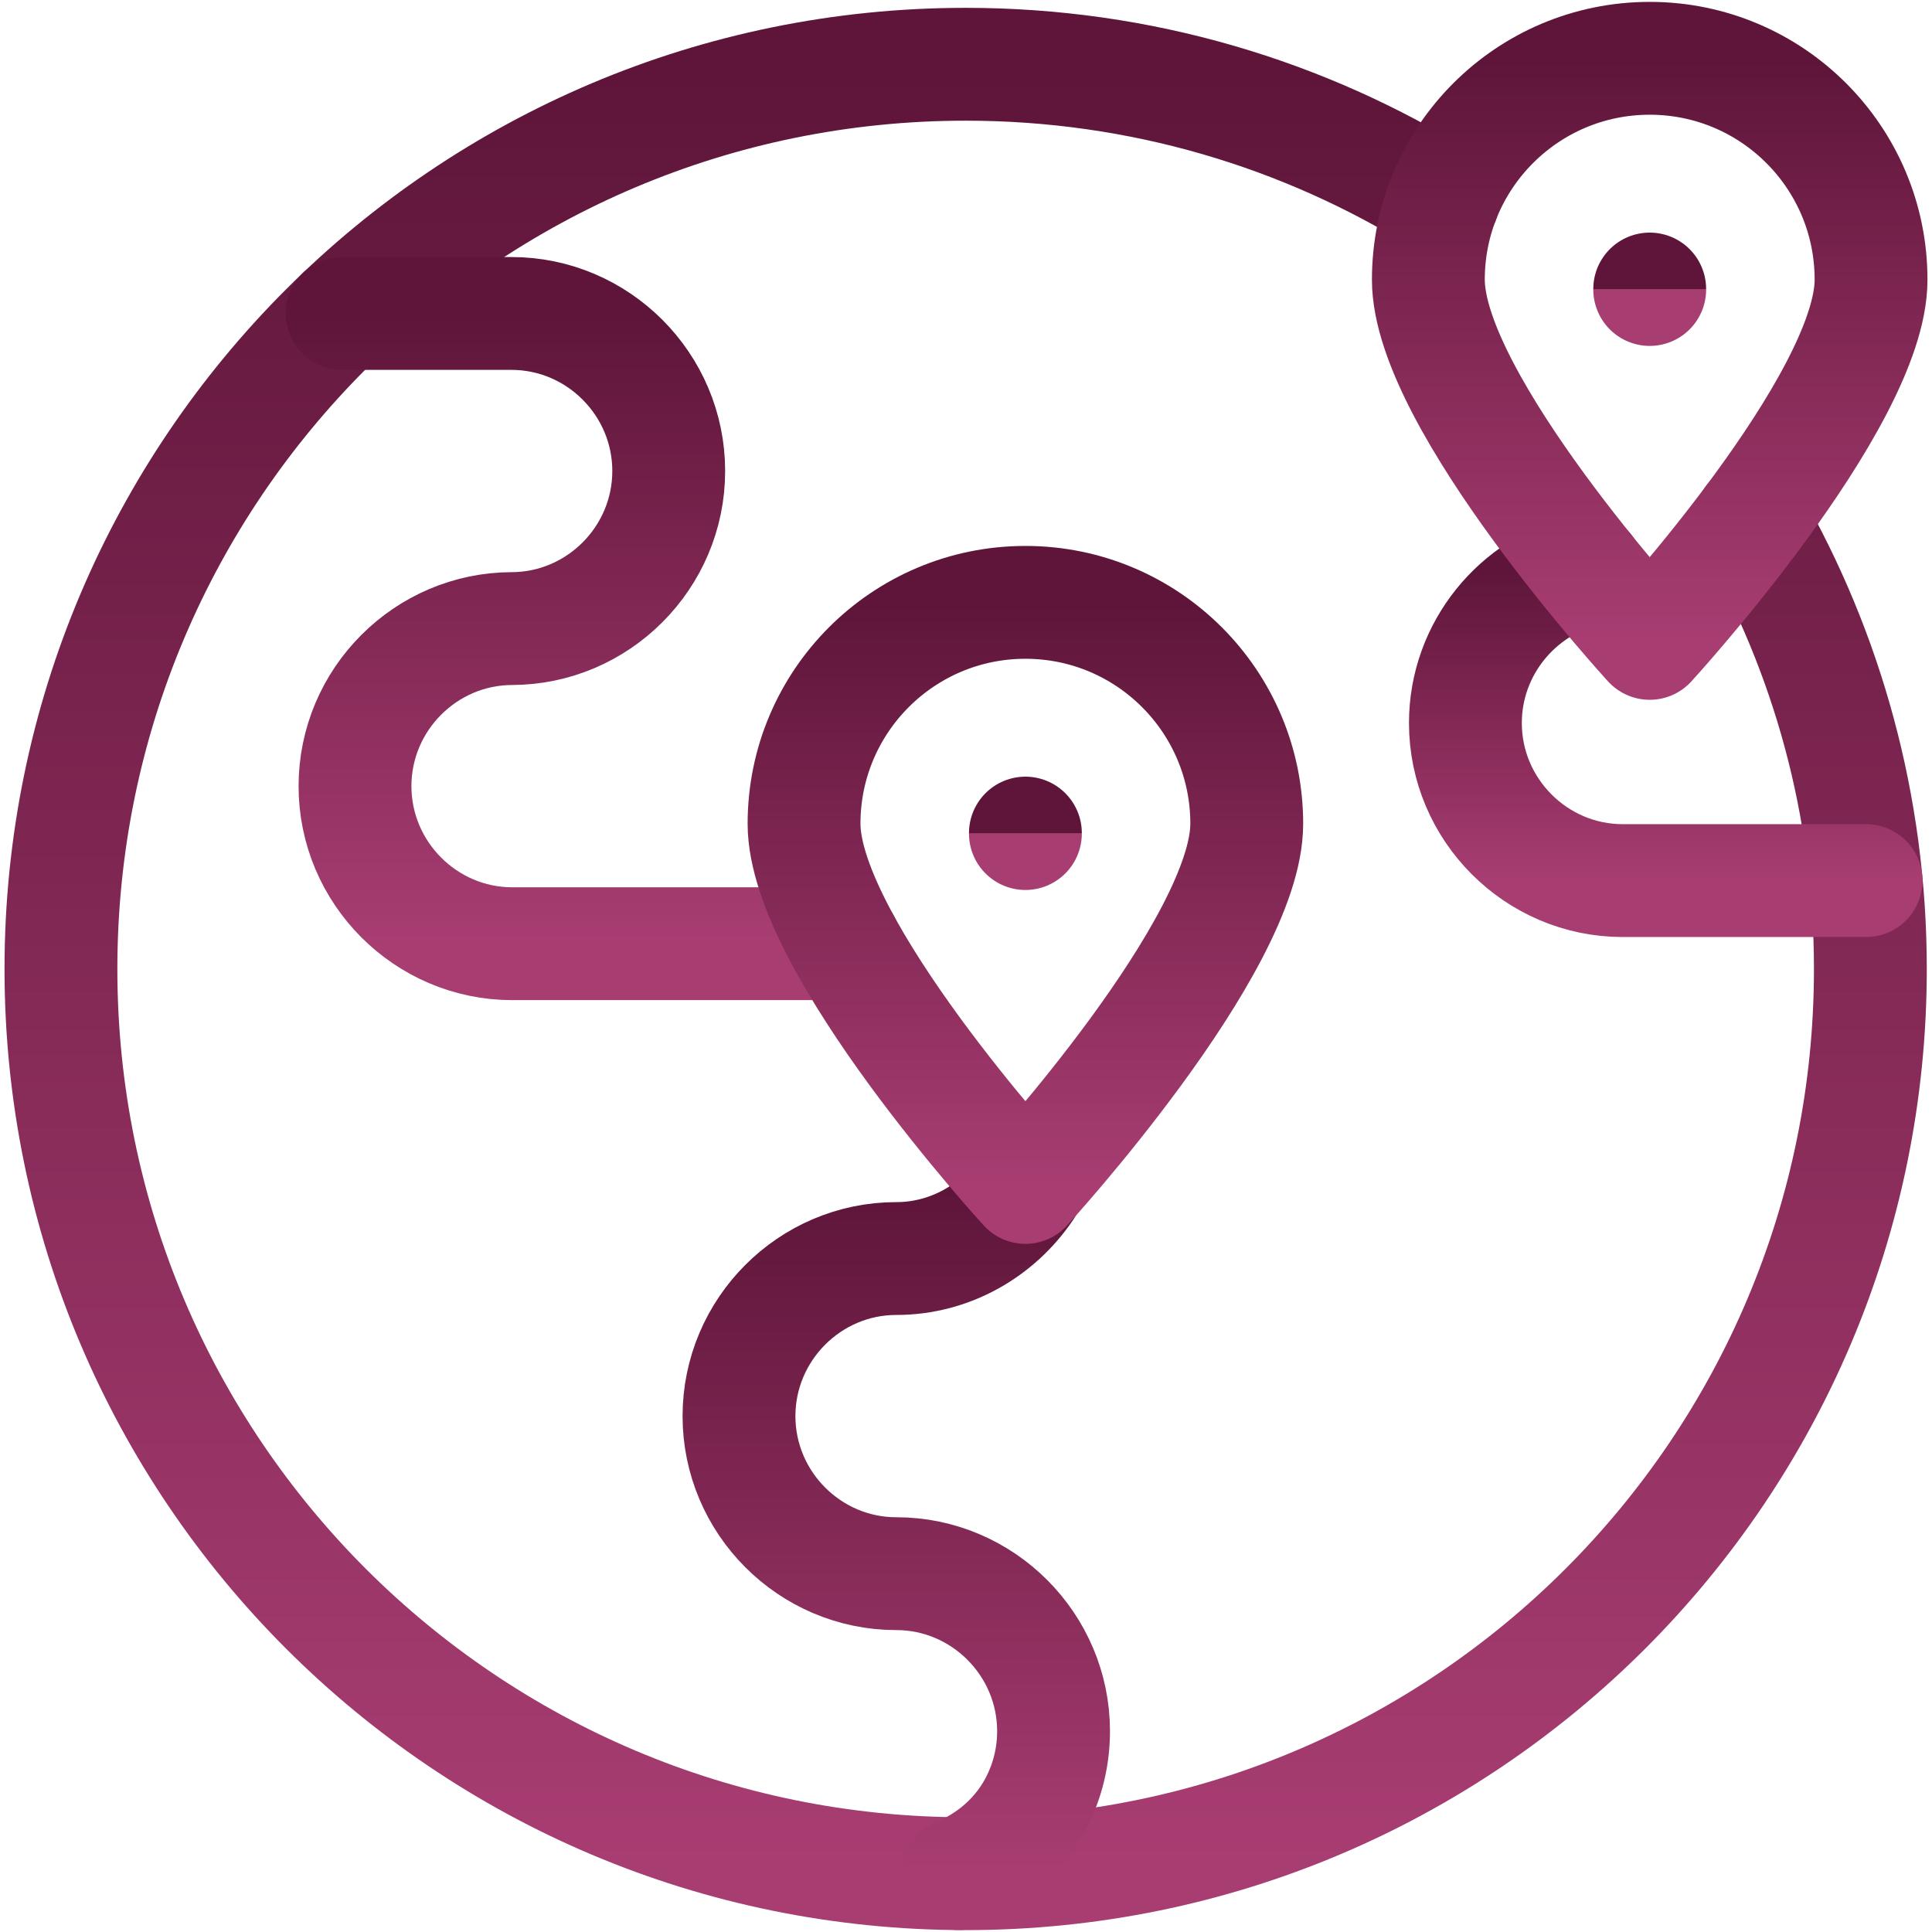
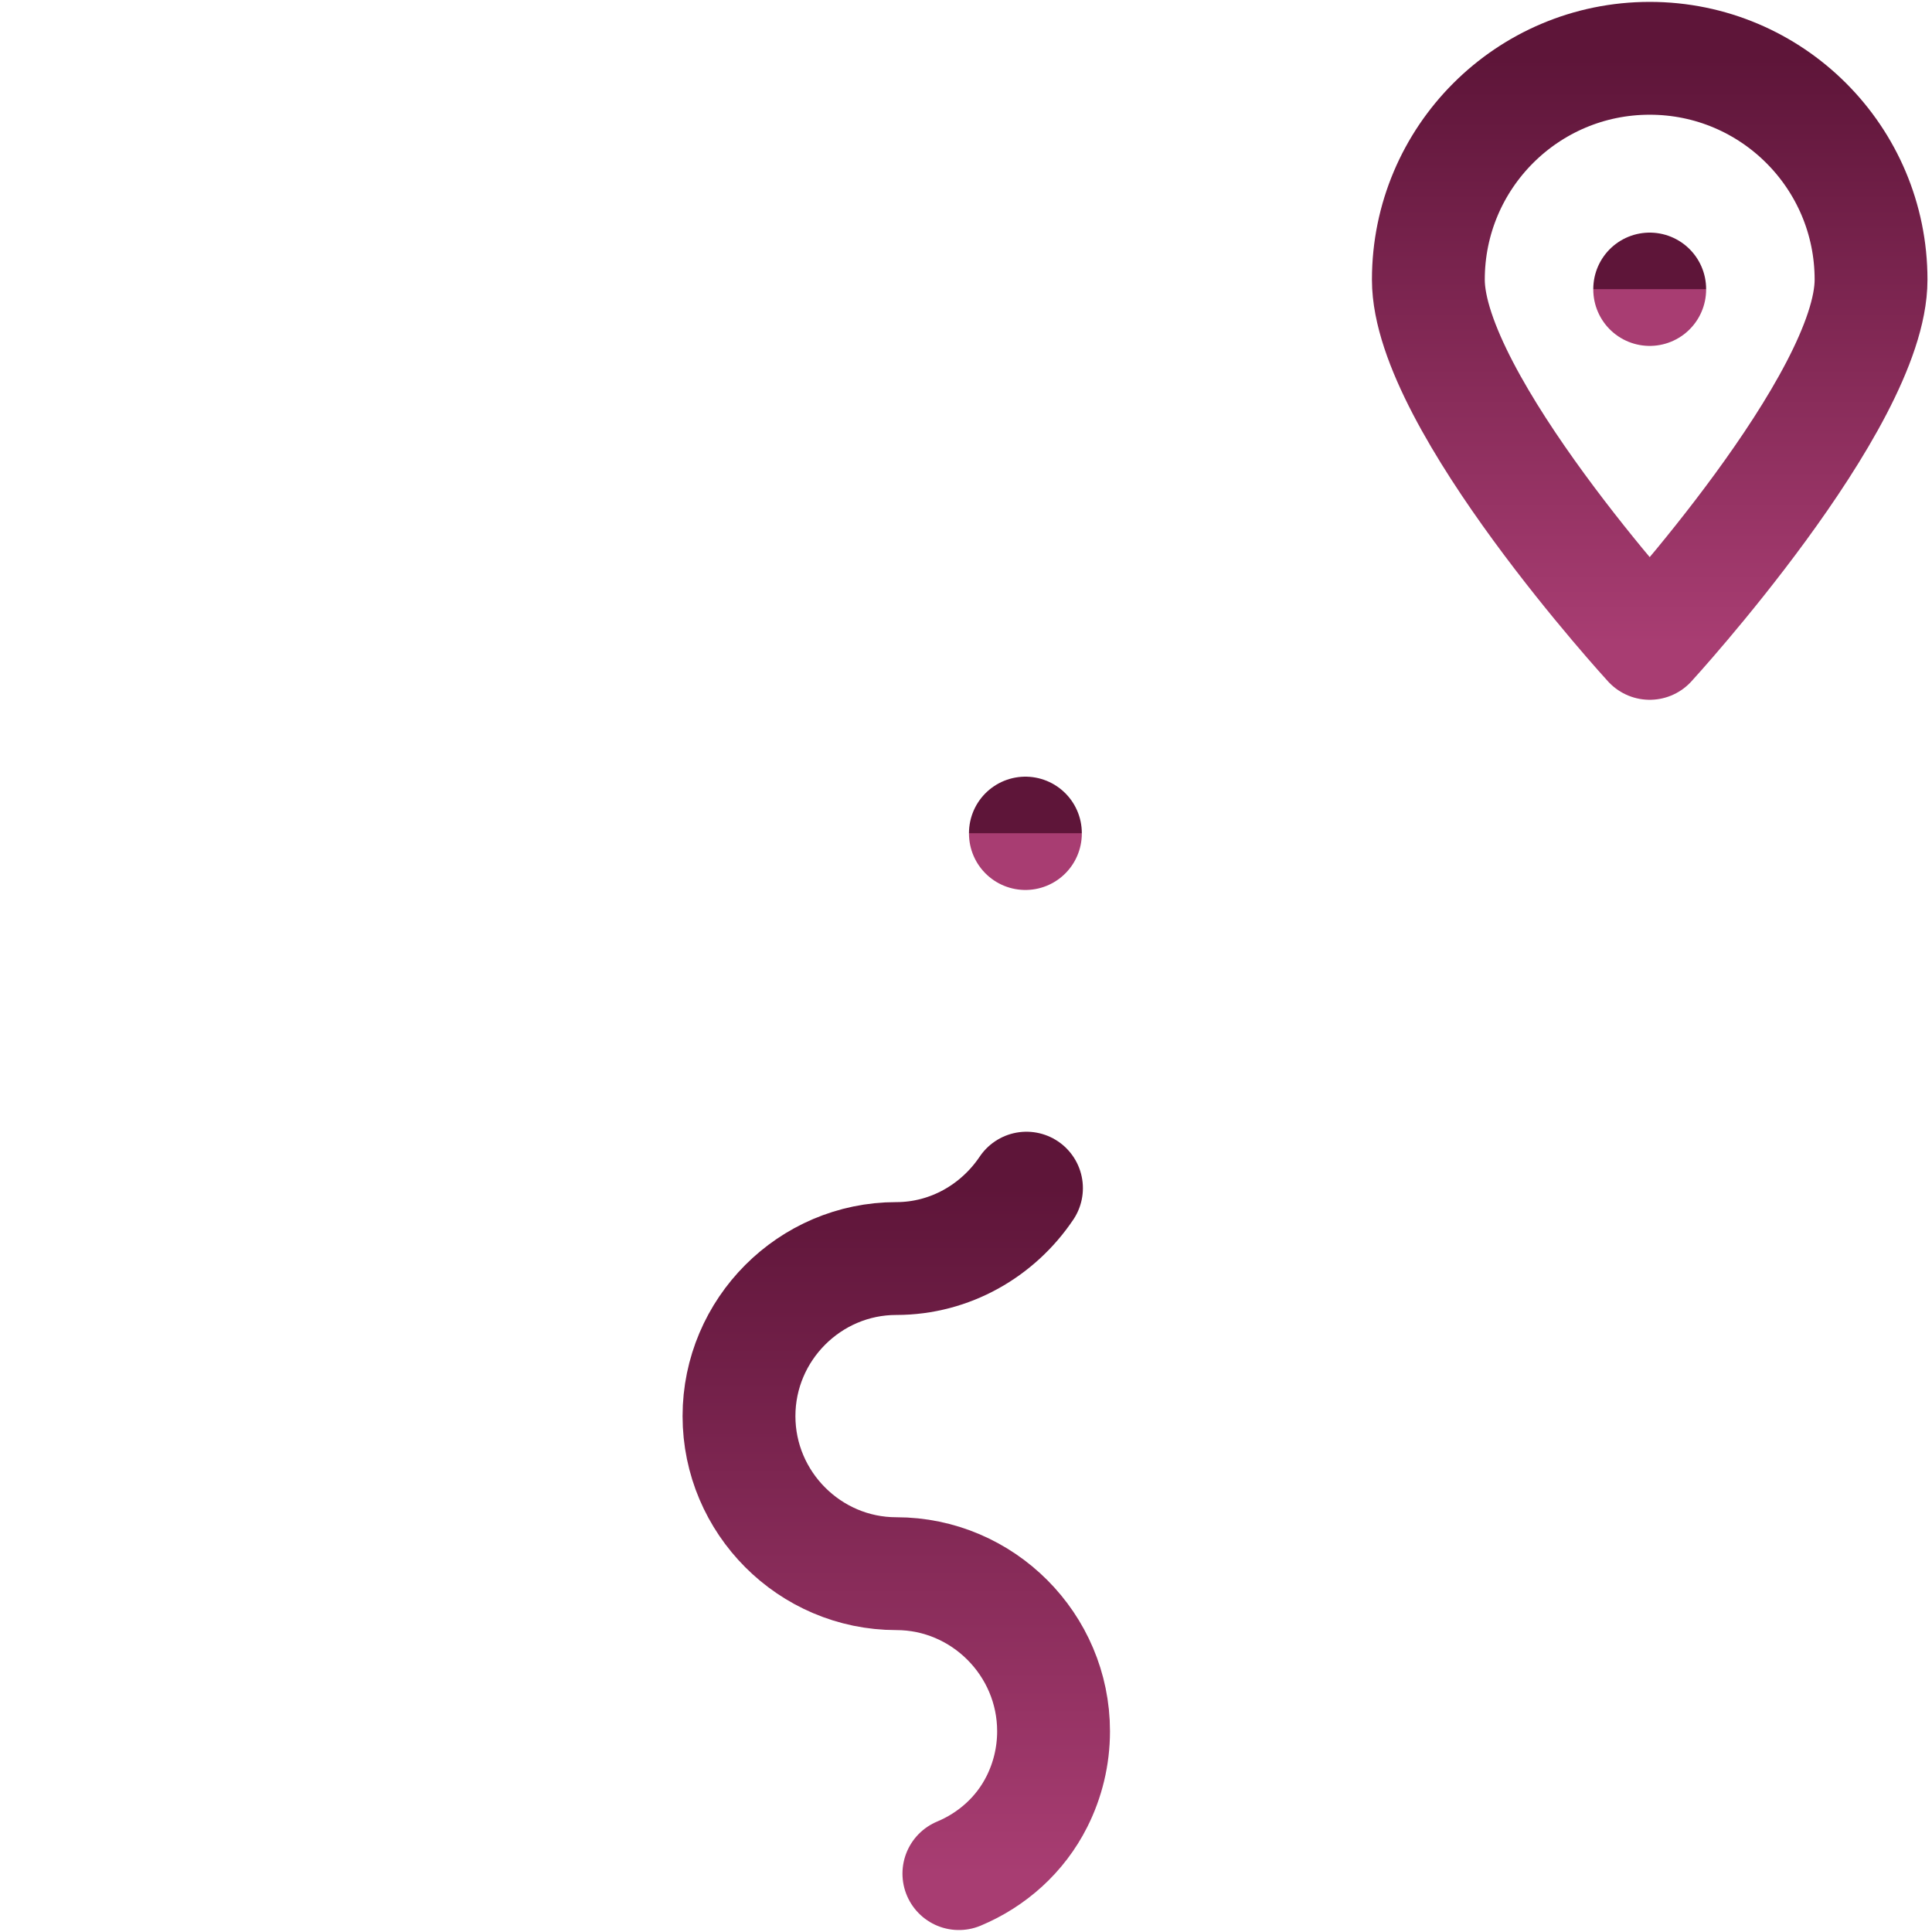
<svg xmlns="http://www.w3.org/2000/svg" width="513" height="513" viewBox="0 0 513 513" fill="none">
  <g clip-path="url(#clip0_38_92)">
-     <path d="M464.986 138.024C485.124 173.166 496.636 213.884 496.636 257.291C496.636 389.966 389.082 497.519 256.408 497.519C123.733 497.519 16.181 389.966 16.181 257.291C16.181 124.617 123.734 17.063 256.408 17.063C302.934 17.063 346.37 30.289 383.163 53.188" stroke="url(#paint0_linear_38_92)" stroke-width="29.962" stroke-miterlimit="10" stroke-linecap="round" stroke-linejoin="round" />
-     <path d="M421.378 151.245C402.941 155.58 389.106 172.243 389.106 191.984C389.106 214.995 407.9 233.822 430.871 233.822H495.493" stroke="url(#paint1_linear_38_92)" stroke-width="29.962" stroke-miterlimit="10" stroke-linecap="round" stroke-linejoin="round" />
-     <path d="M224.332 250.581H136.029C113.058 250.581 94.264 231.754 94.264 208.744C94.264 185.733 113.058 166.906 136.029 166.906H135.802C158.772 166.906 177.566 148.08 177.566 125.069C177.566 102.059 158.772 83.232 135.802 83.232H90.843" stroke="url(#paint2_linear_38_92)" stroke-width="29.962" stroke-miterlimit="10" stroke-linecap="round" stroke-linejoin="round" />
    <path d="M254.61 497.496C263.414 493.812 270.89 487.209 275.332 478.362C278.158 472.734 279.751 466.389 279.751 459.689C279.751 436.679 260.957 417.852 237.987 417.852C215.017 417.852 196.223 399.025 196.223 376.015C196.223 353.004 215.017 334.177 237.987 334.177C252.321 334.177 265.029 326.701 272.559 315.487" stroke="url(#paint3_linear_38_92)" stroke-width="29.962" stroke-miterlimit="10" stroke-linecap="round" stroke-linejoin="round" />
-     <path d="M272.273 315.297C272.273 315.297 213.497 251.18 213.497 218.719C213.497 186.258 239.811 159.943 272.273 159.943C304.734 159.943 331.048 186.258 331.048 218.719C331.048 251.18 272.273 315.297 272.273 315.297Z" stroke="url(#paint4_linear_38_92)" stroke-width="29.962" stroke-miterlimit="10" stroke-linecap="round" stroke-linejoin="round" />
    <path d="M272.272 221.33V221.208" stroke="url(#paint5_linear_38_92)" stroke-width="29.962" stroke-miterlimit="10" stroke-linecap="round" stroke-linejoin="round" />
    <path d="M496.818 74.256C496.818 106.717 438.043 170.834 438.043 170.834C438.043 170.834 379.268 106.718 379.268 74.256C379.268 41.795 405.583 15.481 438.043 15.481C470.503 15.481 496.818 41.795 496.818 74.256Z" stroke="url(#paint6_linear_38_92)" stroke-width="29.962" stroke-miterlimit="10" stroke-linecap="round" stroke-linejoin="round" />
    <path d="M438.043 76.867V76.745" stroke="url(#paint7_linear_38_92)" stroke-width="29.962" stroke-miterlimit="10" stroke-linecap="round" stroke-linejoin="round" />
  </g>
  <defs>
    <linearGradient id="paint0_linear_38_92" x1="256.408" y1="17.063" x2="256.408" y2="497.52" gradientUnits="userSpaceOnUse">
      <stop stop-color="#5E1539" />
      <stop offset="1" stop-color="#A83D72" />
    </linearGradient>
    <linearGradient id="paint1_linear_38_92" x1="442.3" y1="151.245" x2="442.3" y2="233.822" gradientUnits="userSpaceOnUse">
      <stop stop-color="#5E1539" />
      <stop offset="1" stop-color="#A83D72" />
    </linearGradient>
    <linearGradient id="paint2_linear_38_92" x1="157.587" y1="83.232" x2="157.587" y2="250.581" gradientUnits="userSpaceOnUse">
      <stop stop-color="#5E1539" />
      <stop offset="1" stop-color="#A83D72" />
    </linearGradient>
    <linearGradient id="paint3_linear_38_92" x1="237.987" y1="315.487" x2="237.987" y2="497.496" gradientUnits="userSpaceOnUse">
      <stop stop-color="#5E1539" />
      <stop offset="1" stop-color="#A83D72" />
    </linearGradient>
    <linearGradient id="paint4_linear_38_92" x1="272.273" y1="159.943" x2="272.273" y2="315.297" gradientUnits="userSpaceOnUse">
      <stop stop-color="#5E1539" />
      <stop offset="1" stop-color="#A83D72" />
    </linearGradient>
    <linearGradient id="paint5_linear_38_92" x1="272.772" y1="221.208" x2="272.772" y2="221.33" gradientUnits="userSpaceOnUse">
      <stop stop-color="#5E1539" />
      <stop offset="1" stop-color="#A83D72" />
    </linearGradient>
    <linearGradient id="paint6_linear_38_92" x1="438.043" y1="15.481" x2="438.043" y2="170.834" gradientUnits="userSpaceOnUse">
      <stop stop-color="#5E1539" />
      <stop offset="1" stop-color="#A83D72" />
    </linearGradient>
    <linearGradient id="paint7_linear_38_92" x1="438.543" y1="76.745" x2="438.543" y2="76.867" gradientUnits="userSpaceOnUse">
      <stop stop-color="#5E1539" />
      <stop offset="1" stop-color="#A83D72" />
    </linearGradient>
    <clipPath id="clip0_38_92">
      <rect width="512" height="512" fill="white" transform="translate(0.5 0.5)" />
    </clipPath>
  </defs>
</svg>